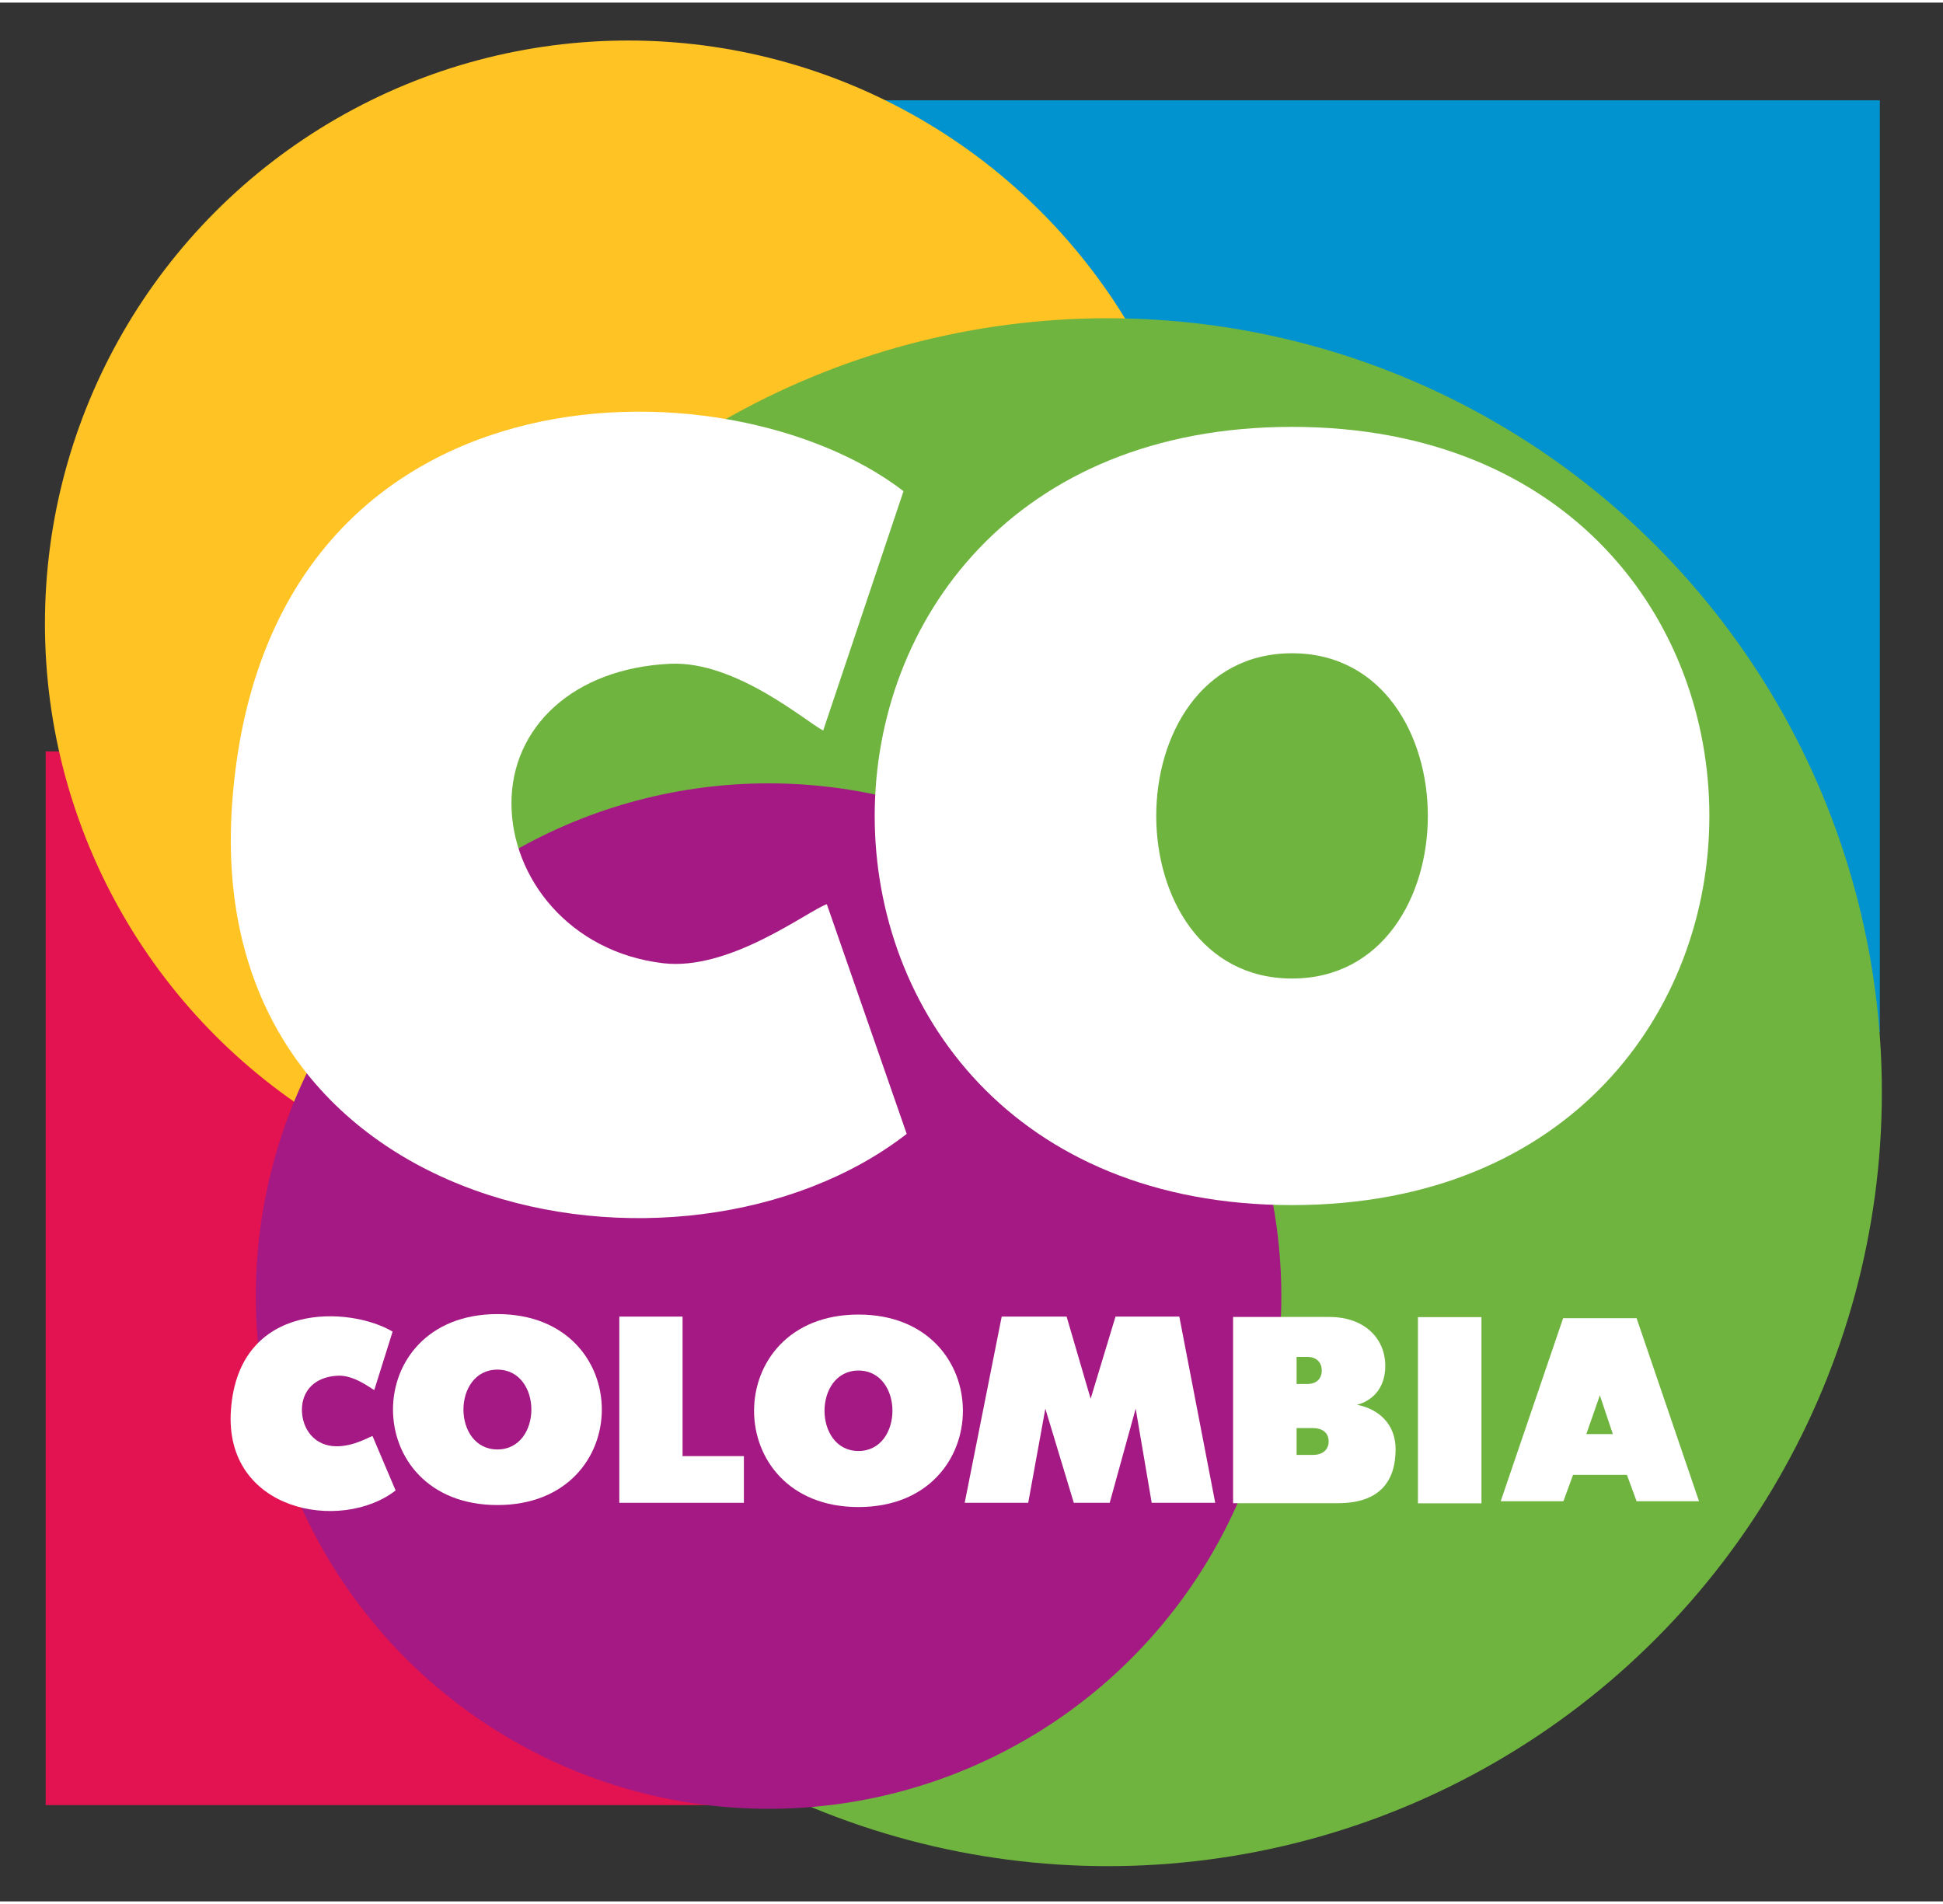
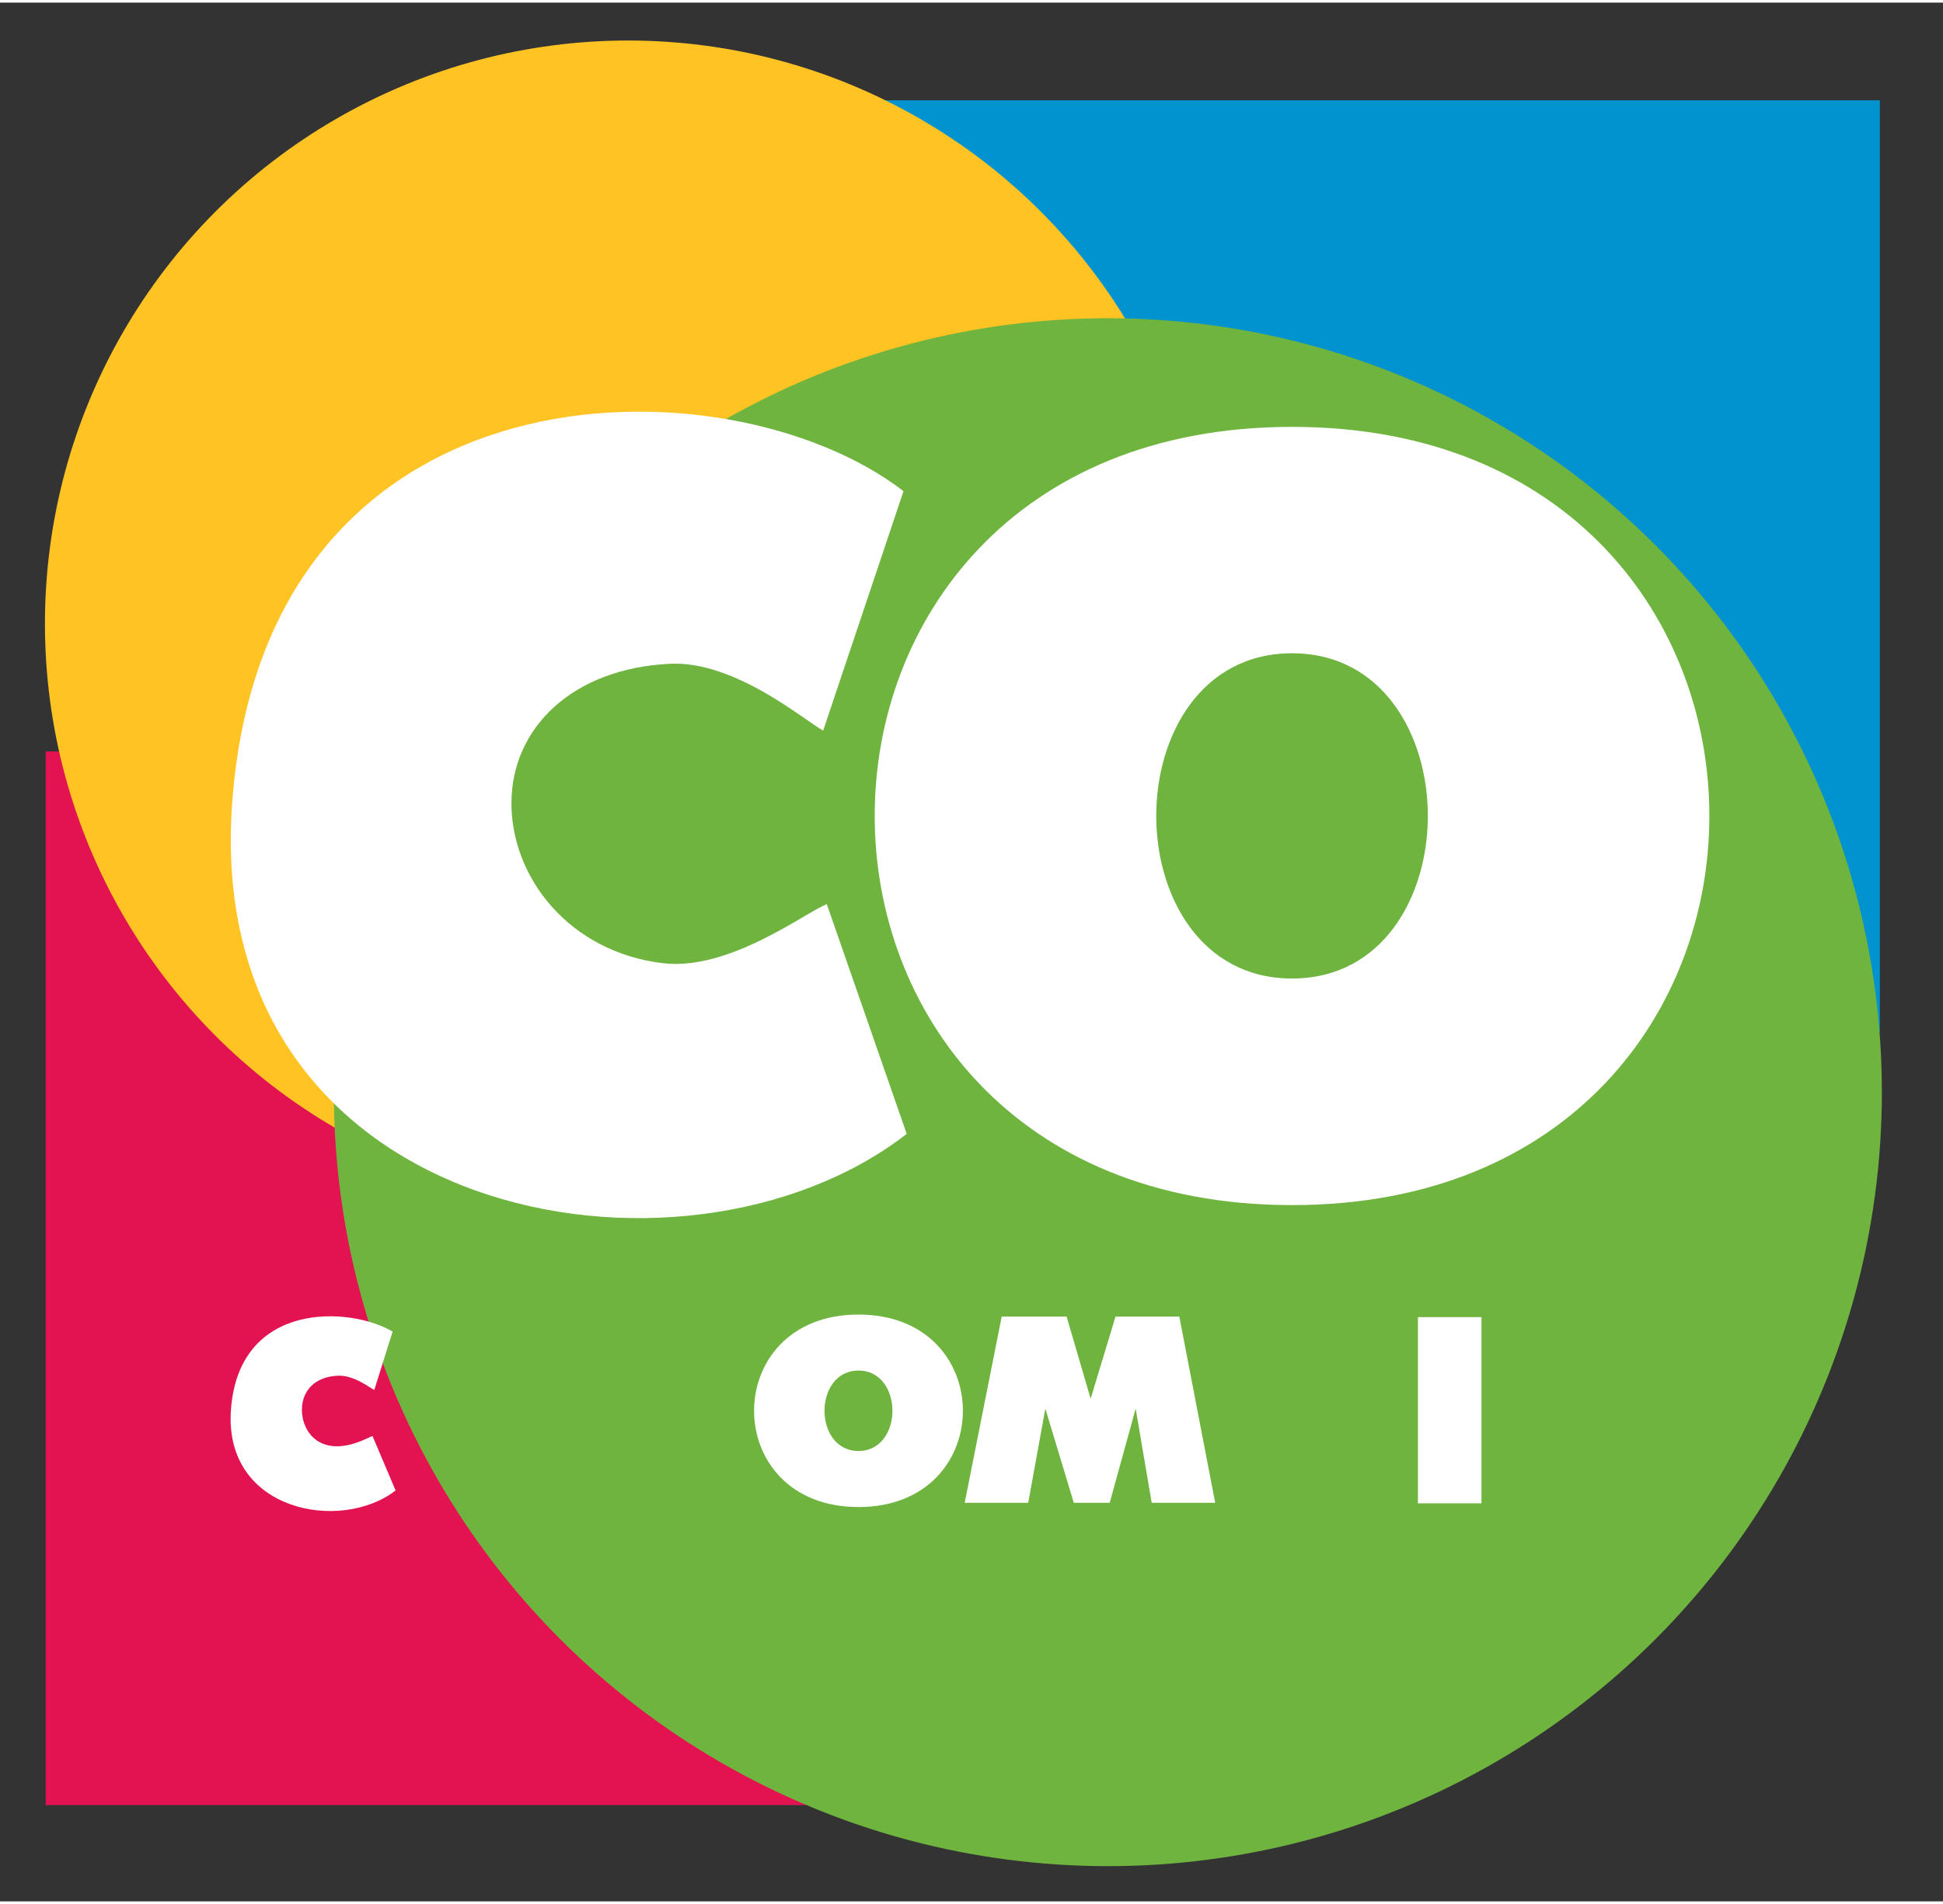
<svg xmlns="http://www.w3.org/2000/svg" xml:space="preserve" width="200px" height="196px" style="shape-rendering:geometricPrecision; text-rendering:geometricPrecision; image-rendering:optimizeQuality; fill-rule:evenodd; clip-rule:evenodd" viewBox="0 0 200 195.462">
  <rect x="0" y="0" width="200" height="195.462" fill="#333333" stroke="none" />
  <script />
  <defs>
    <style type="text/css">
   
    .fil0 {fill:none}
    .fil1 {fill:#0193CF}
    .fil4 {fill:#6FB43F}
    .fil5 {fill:#A51984}
    .fil2 {fill:#E31351}
    .fil3 {fill:#FFC324}
    .fil6 {fill:white;fill-rule:nonzero}
   
  </style>
  </defs>
  <g id="Capa_x0020_1">
    <g id="_100826544">
      <rect id="_46770320" class="fil0" width="200" height="195.462" />
      <g>
        <rect id="_47405448" class="fil1" x="90.274" y="10.057" width="103.225" height="95.949" />
        <rect id="_47487656" class="fil2" x="4.702" y="77.081" width="116.693" height="108.468" />
        <circle id="_47487536" class="fil3" cx="64.658" cy="63.934" r="60.032" />
        <circle id="_47499216" class="fil4" cx="114.035" cy="112.163" r="79.672" />
-         <circle id="_47462384" class="fil5" cx="79.111" cy="133.151" r="52.78" />
        <g>
          <path id="_47478936" class="fil6" d="M34.781 141.346c1.647,-0.076 3.314,1.259 3.743,1.479l1.889 -6.016c-4.34,-2.593 -15.83,-3.236 -16.642,8.049 -0.754,10.476 11.331,12.662 16.951,8.303l-2.38 -5.606c-0.512,0.188 -1.979,1.058 -3.685,1.058 -2.36,0 -3.58,-1.875 -3.58,-3.755 0,-1.906 1.258,-3.399 3.703,-3.512z" />
-           <path id="_48527528" class="fil6" d="M61.948 144.831c0,-4.913 -3.583,-9.826 -10.748,-9.826 -7.165,0 -10.748,4.913 -10.748,9.826 0,4.913 3.582,9.83 10.748,9.83 7.165,0 10.748,-4.917 10.748,-9.83zm-14.245 0c0,-2.04 1.166,-4.108 3.497,-4.108 2.332,0 3.497,2.067 3.497,4.108 0,2.04 -1.166,4.108 -3.497,4.108 -2.331,0 -3.497,-2.067 -3.497,-4.108z" />
-           <polygon id="_100842568" class="fil6" points="70.259,135.263 63.748,135.263 63.748,154.431 76.571,154.431 76.571,149.626 70.259,149.626 " />
          <path id="_100809360" class="fil6" d="M99.115 144.958c0,-4.952 -3.583,-9.905 -10.748,-9.905 -7.165,0 -10.748,4.953 -10.748,9.905 0,4.953 3.583,9.91 10.748,9.91 7.165,0 10.748,-4.957 10.748,-9.91zm-14.245 0c0,-2.057 1.166,-4.141 3.497,-4.141 2.331,0 3.497,2.084 3.497,4.141 0,2.057 -1.166,4.141 -3.497,4.141 -2.331,0 -3.497,-2.084 -3.497,-4.141z" />
          <polygon id="_100809504" class="fil6" points="118.548,154.431 125.087,154.431 121.391,135.263 114.823,135.263 112.264,143.719 109.79,135.263 103.109,135.263 99.299,154.431 105.838,154.431 107.601,144.74 110.53,154.431 114.226,154.431 116.899,144.74 " />
-           <path id="_48661416" class="fil6" d="M136.876 135.301l-9.951 0 0 19.169 10.805 0c4.18,0 5.924,-2.148 5.924,-5.557 0,-2.658 -1.813,-4.148 -3.974,-4.577 1.422,-0.349 2.912,-1.571 2.912,-3.987 0,-2.953 -2.275,-5.047 -5.715,-5.047zm-3.412 4.108l1.081 0c0.938,0 1.507,0.537 1.507,1.396 0,0.859 -0.54,1.396 -1.507,1.396l-1.081 0 0 -2.792zm0 7.329l1.678 0c0.938,0 1.621,0.456 1.621,1.369 0,0.913 -0.682,1.396 -1.621,1.396l-1.678 0 0 -2.765z" />
          <polygon id="_47479168" class="fil6" points="152.493,135.317 145.953,135.317 145.953,154.485 152.493,154.485 " />
-           <path id="_48453728" class="fil6" d="M160.898 135.427l-6.426 18.844 6.454 0 0.995 -2.718 5.544 0 0.995 2.718 6.426 0 -6.426 -18.844 -7.563 0zm3.782 7.944l1.336 3.985 -2.73 0 1.393 -3.985z" />
          <path id="_48489872" class="fil6" d="M68.994 68.06c6.747,-0.311 13.981,5.973 15.739,6.874l8.268 -24.642c-18.105,-13.975 -65.782,-14.072 -69.107,32.153 -3.086,42.912 46.414,51.866 69.436,34.011l-8.223 -23.648c-2.096,0.77 -9.995,6.892 -16.86,6.077 -9.598,-1.14 -15.602,-8.761 -15.602,-16.459 0,-7.808 6.334,-13.905 16.349,-14.366z" />
          <path id="_48454200" class="fil6" d="M175.952 83.72c0,-20.023 -14.319,-40.047 -42.958,-40.047 -28.639,0 -42.958,20.024 -42.958,40.047 0,20.023 14.319,40.065 42.958,40.065 28.639,0 42.958,-20.042 42.958,-40.065zm-56.936 0c0,-8.316 4.659,-16.741 13.978,-16.741 9.319,0 13.979,8.425 13.979,16.741 0,8.316 -4.66,16.741 -13.979,16.741 -9.319,0 -13.978,-8.425 -13.978,-16.741z" />
        </g>
      </g>
    </g>
  </g>
</svg>